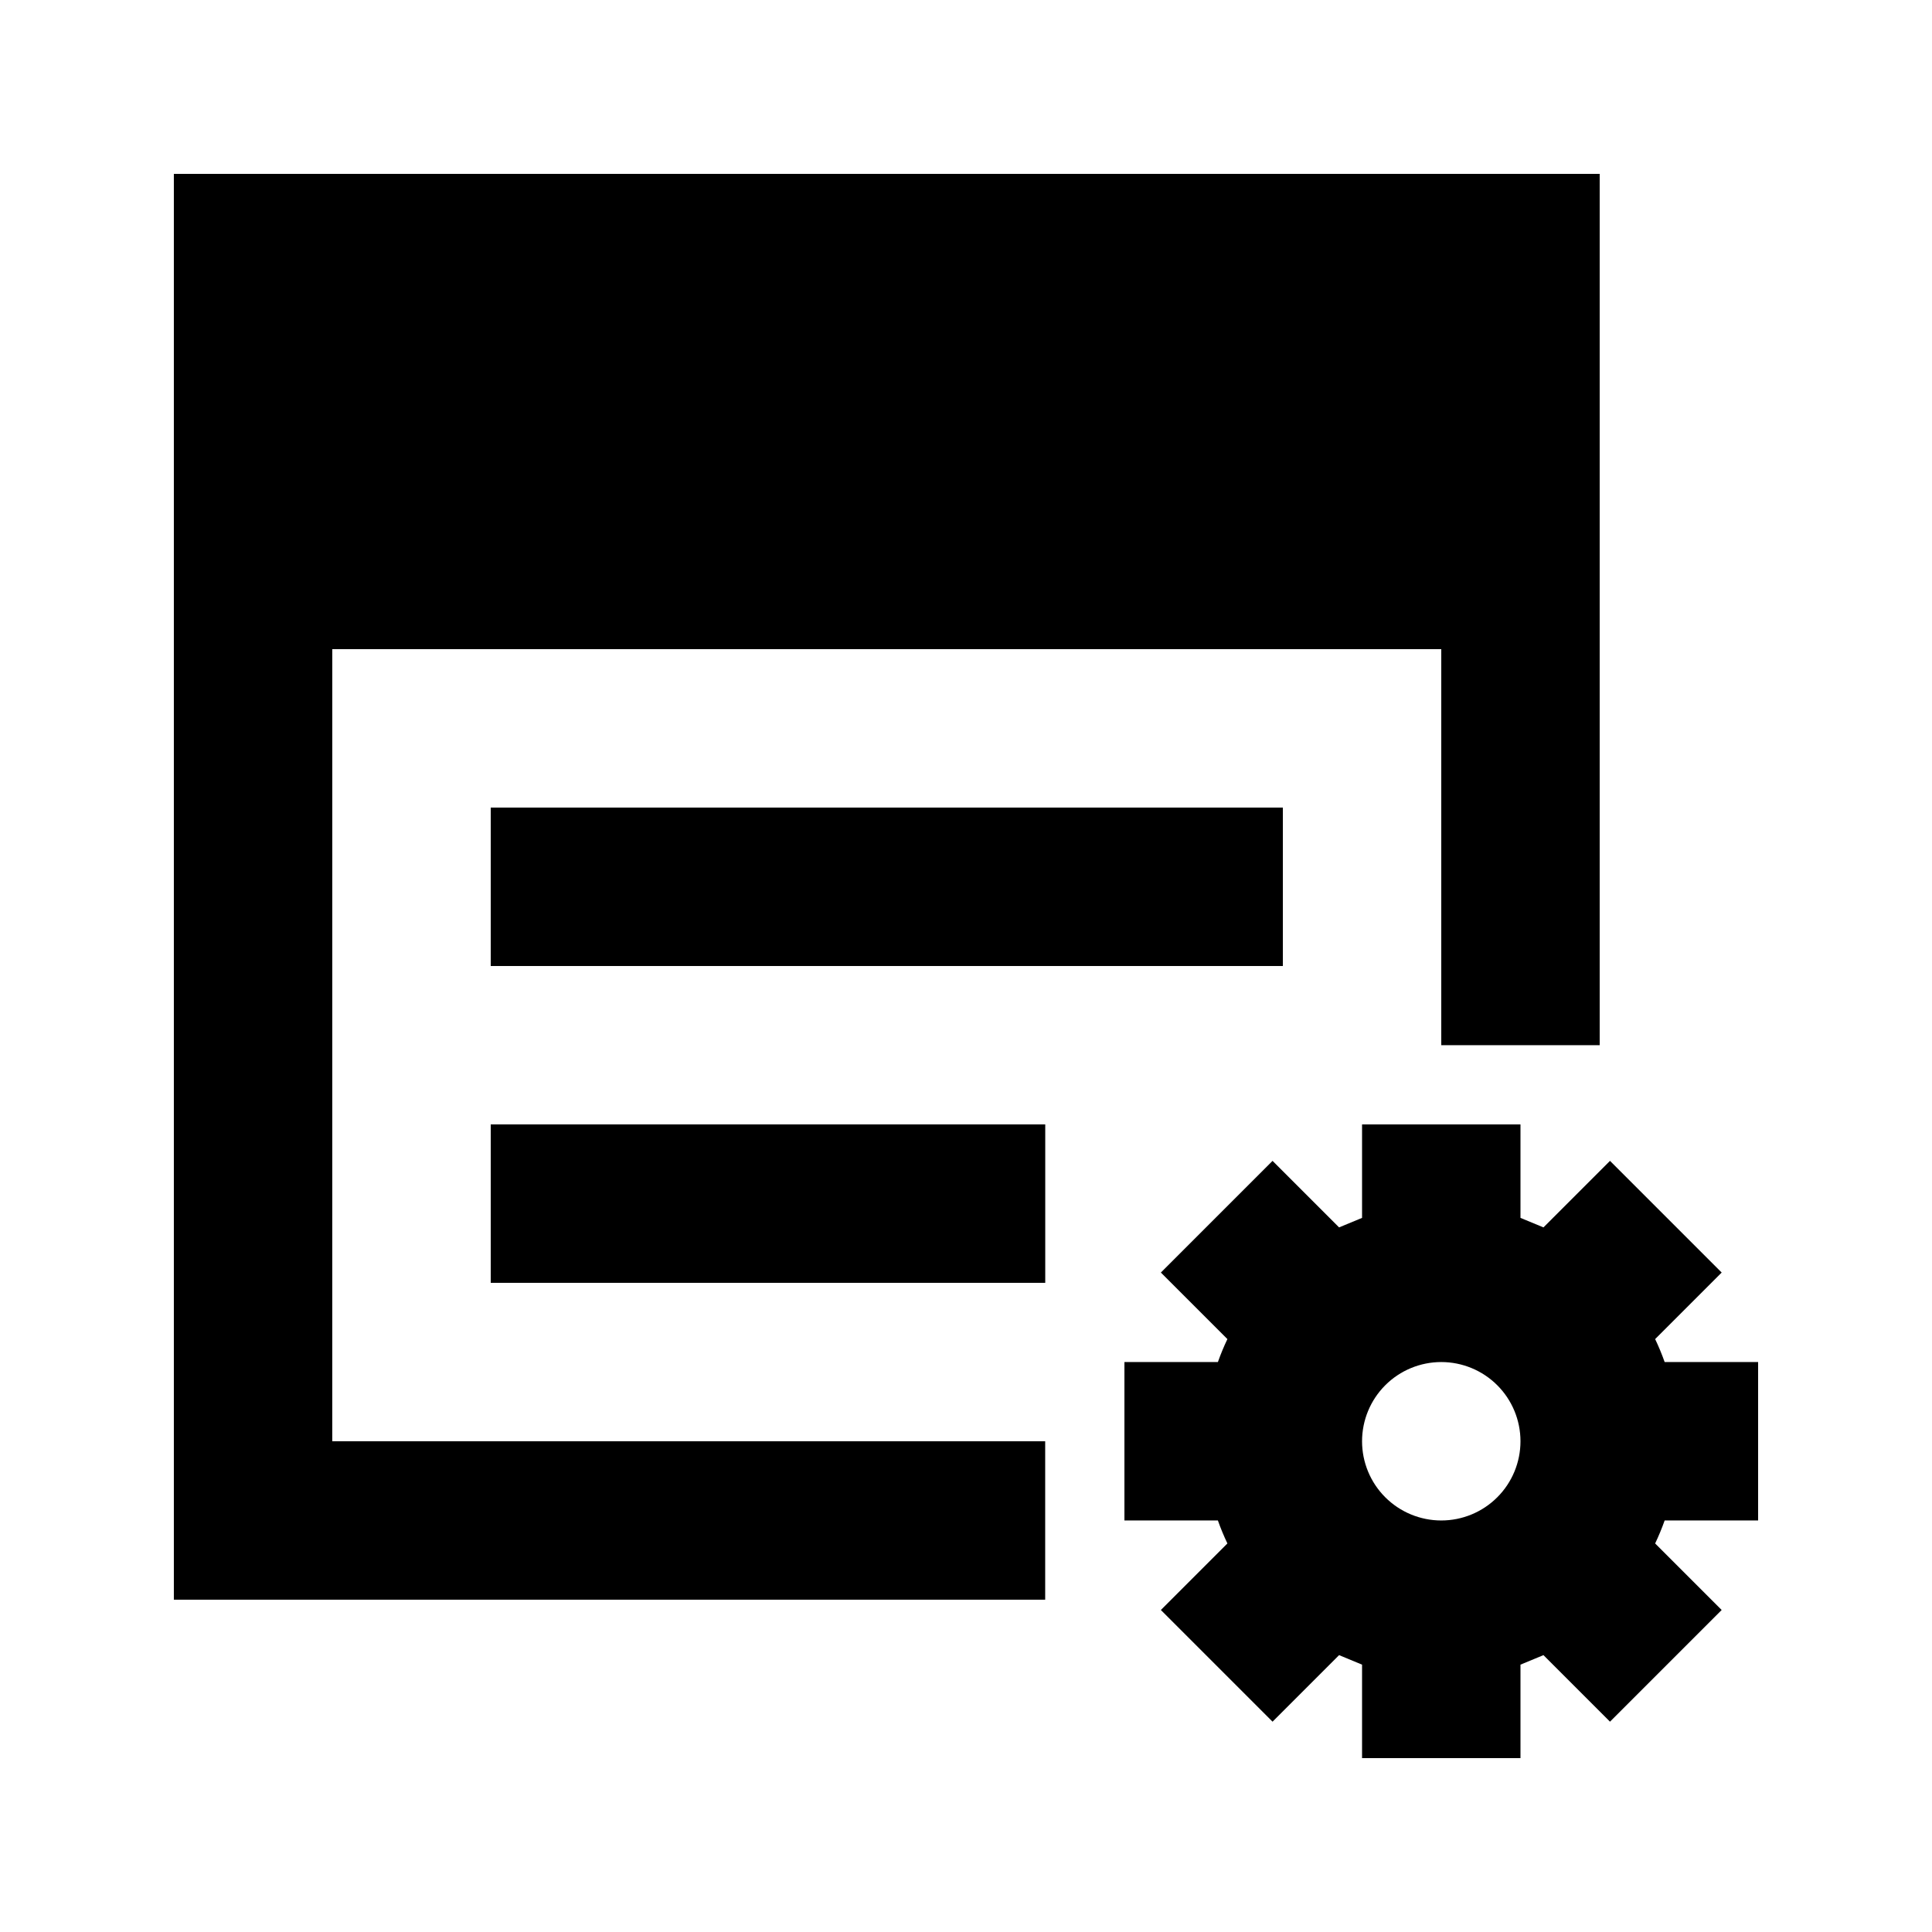
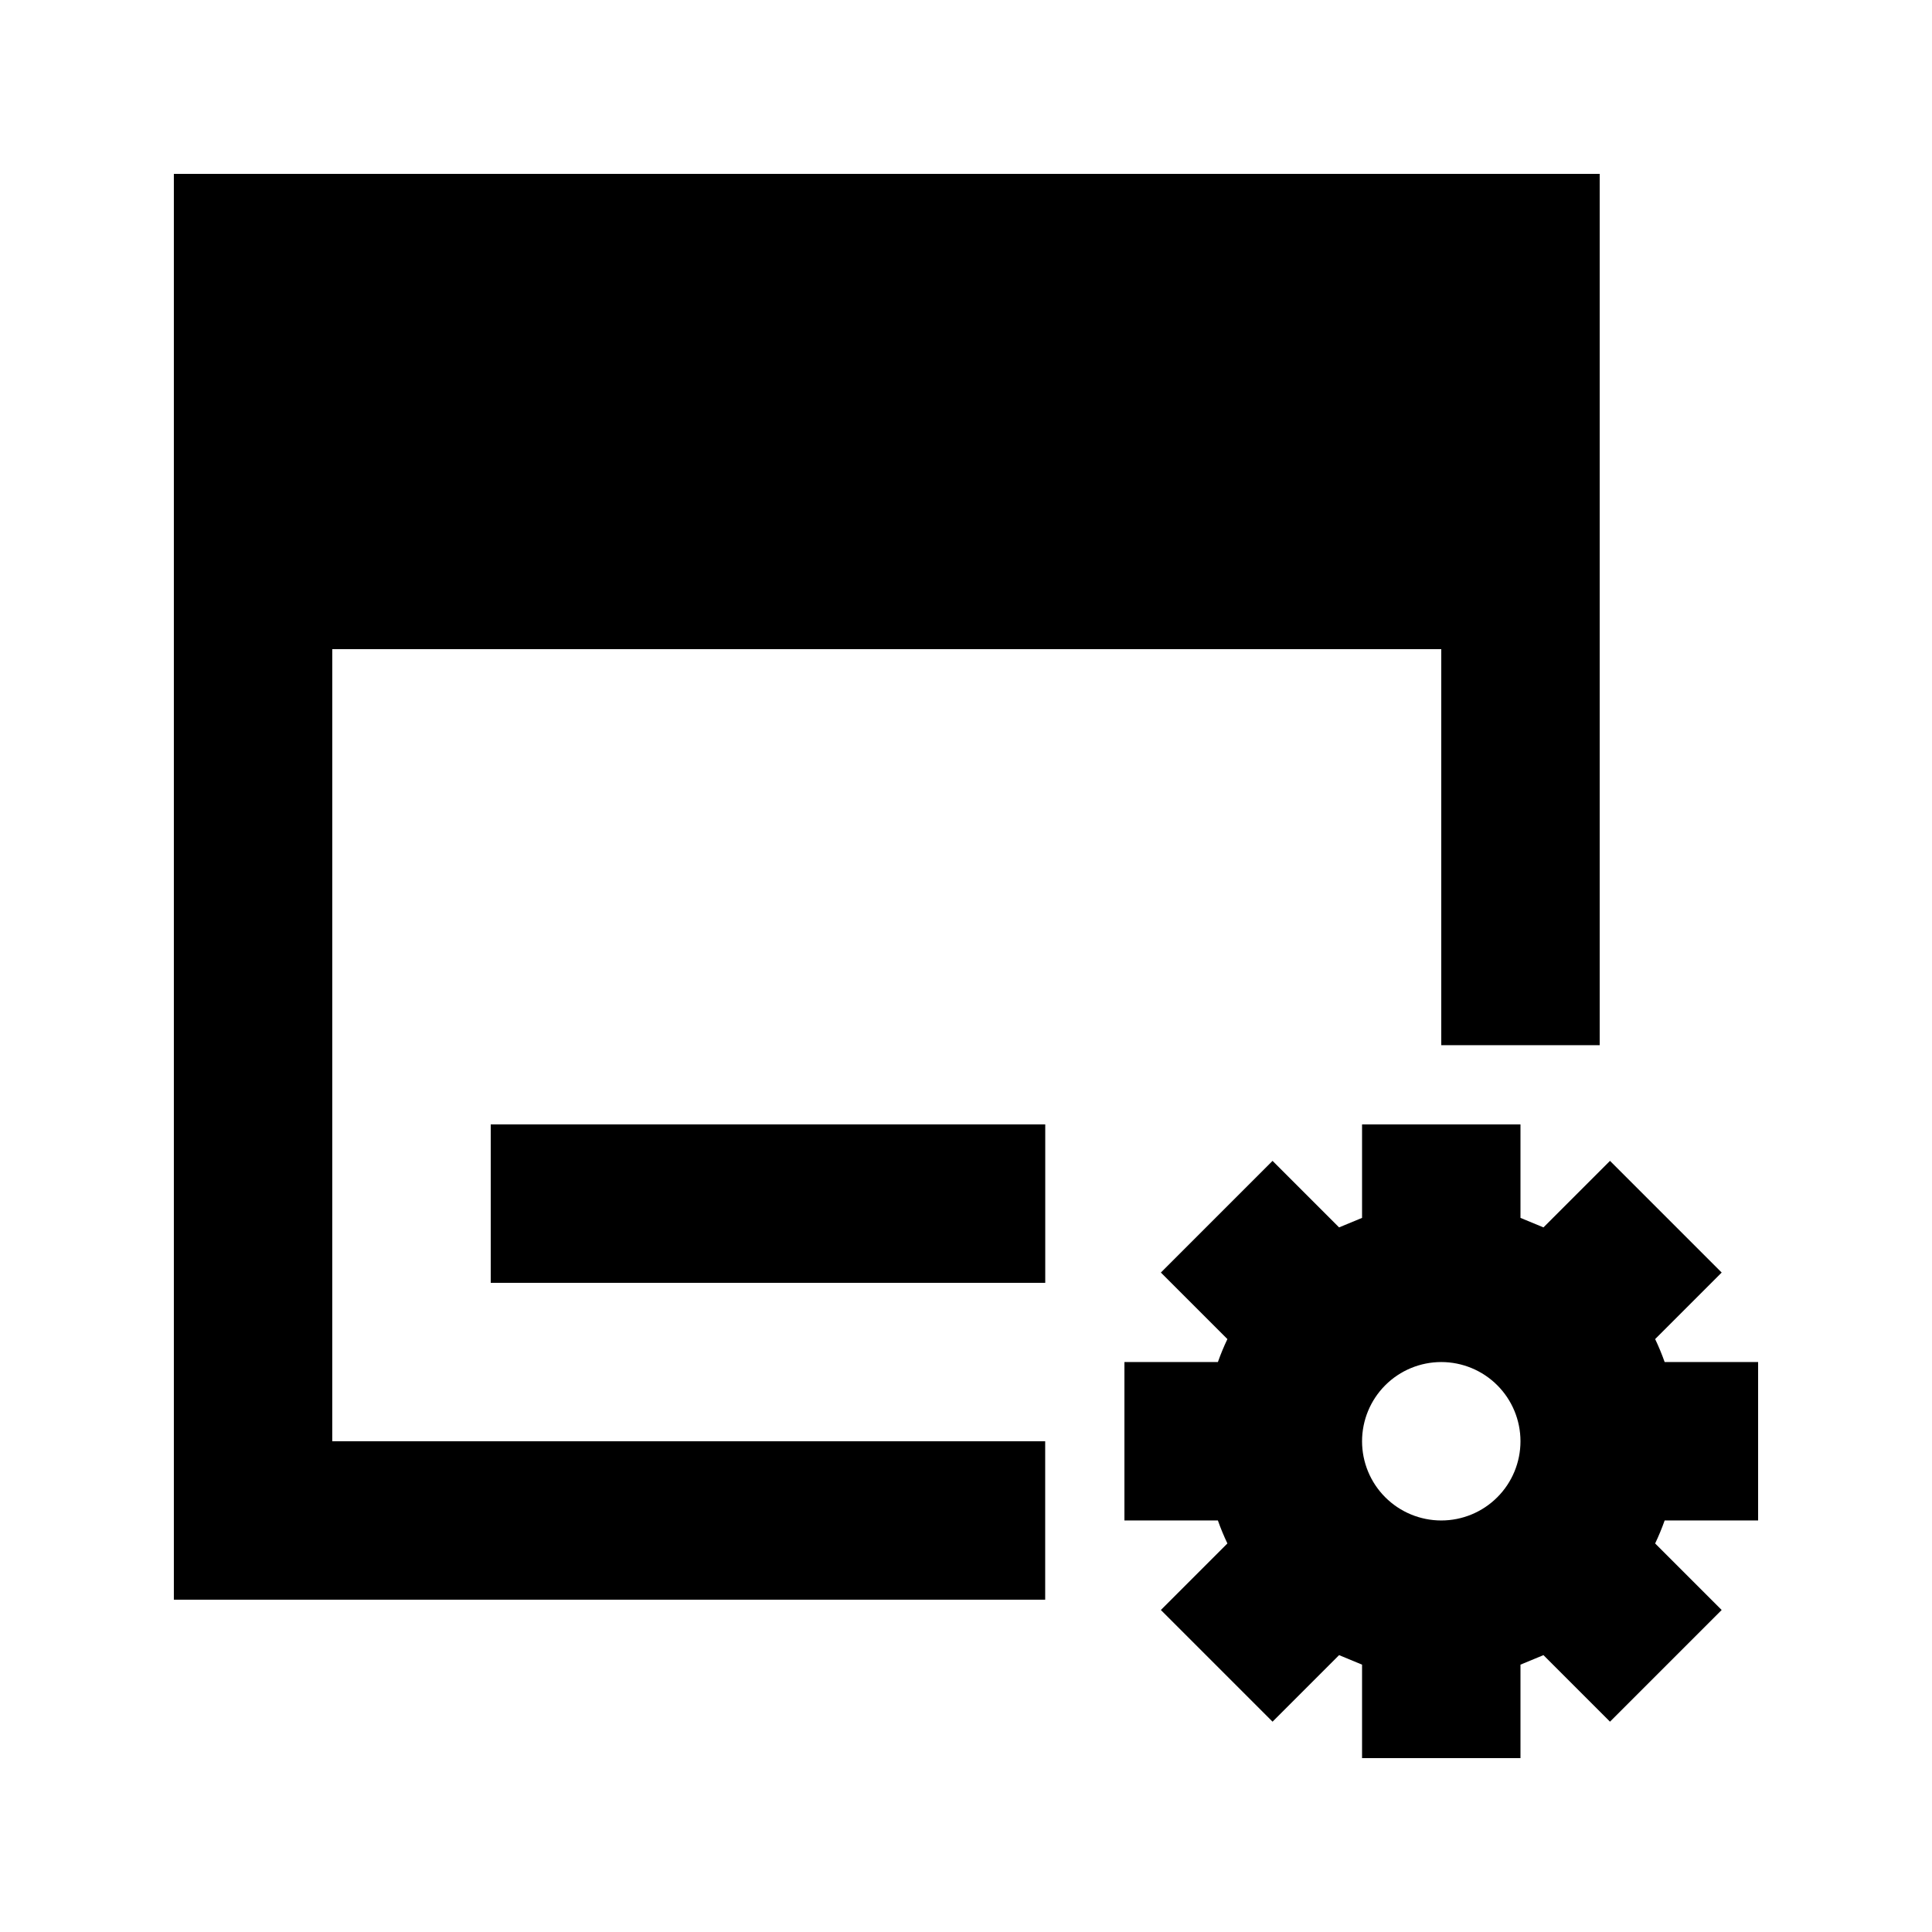
<svg xmlns="http://www.w3.org/2000/svg" fill="#000000" width="800px" height="800px" version="1.1" viewBox="144 144 512 512">
  <g>
    <path d="m232.06 316.03h293.89v104.96h41.984v-230.91h-377.86v377.86h230.91v-41.984h-188.93z" />
-     <path d="m274.05 358.02h209.92v41.984h-209.92z" />
    <path d="m274.05 441.98h146.95v41.984h-146.95z" />
    <path d="m582.63 498.87 17.633-17.633-29.598-29.598-17.633 17.633-6.09-2.519v-24.77h-41.984v24.77l-6.086 2.519-17.633-17.633-29.598 29.598 17.633 17.633c-0.945 1.984-1.789 4.016-2.519 6.086h-24.77v41.984h24.77c0.73 2.074 1.574 4.106 2.519 6.09l-17.633 17.633 29.598 29.598 17.633-17.633 6.086 2.519v24.77h41.984v-24.77l6.086-2.519 17.633 17.633 29.598-29.598-17.633-17.633h0.004c0.945-1.984 1.785-4.016 2.519-6.09h24.77v-41.984h-24.77c-0.734-2.07-1.574-4.102-2.519-6.086zm-56.68 48.07c-5.566 0-10.906-2.211-14.844-6.148-3.934-3.934-6.148-9.273-6.148-14.844 0-5.566 2.215-10.906 6.148-14.844 3.938-3.934 9.277-6.148 14.844-6.148 5.57 0 10.91 2.215 14.844 6.148 3.938 3.938 6.148 9.277 6.148 14.844 0 5.57-2.211 10.91-6.148 14.844-3.934 3.938-9.273 6.148-14.844 6.148z" />
  </g>
</svg>